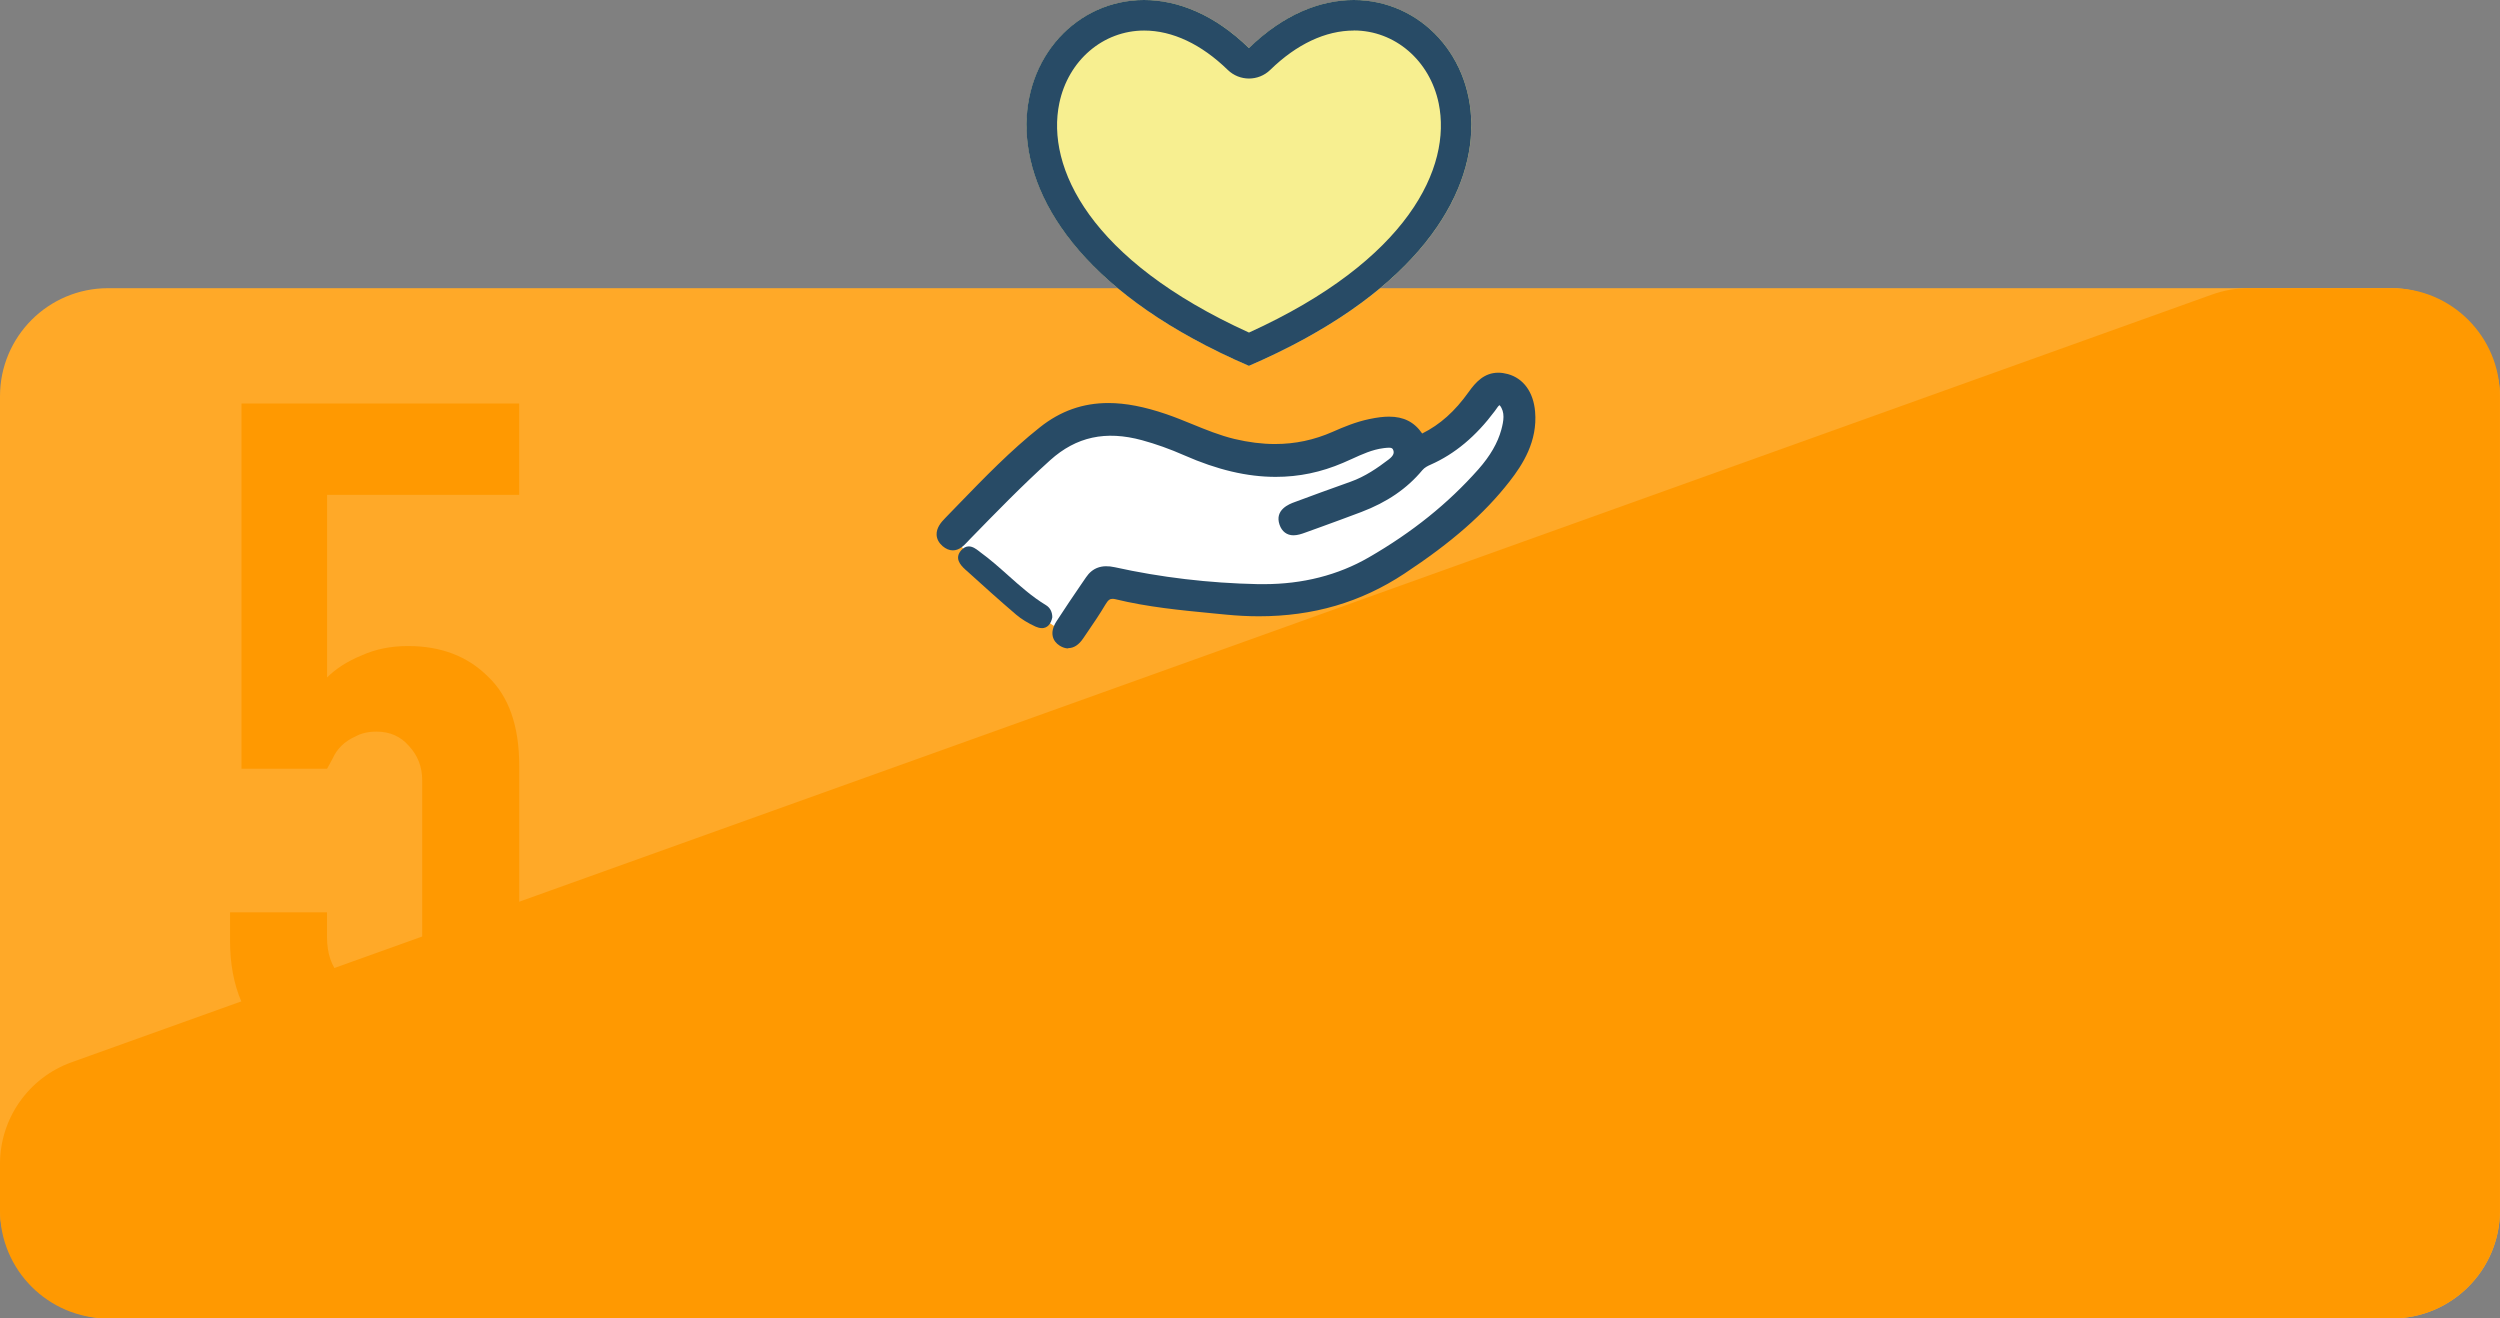
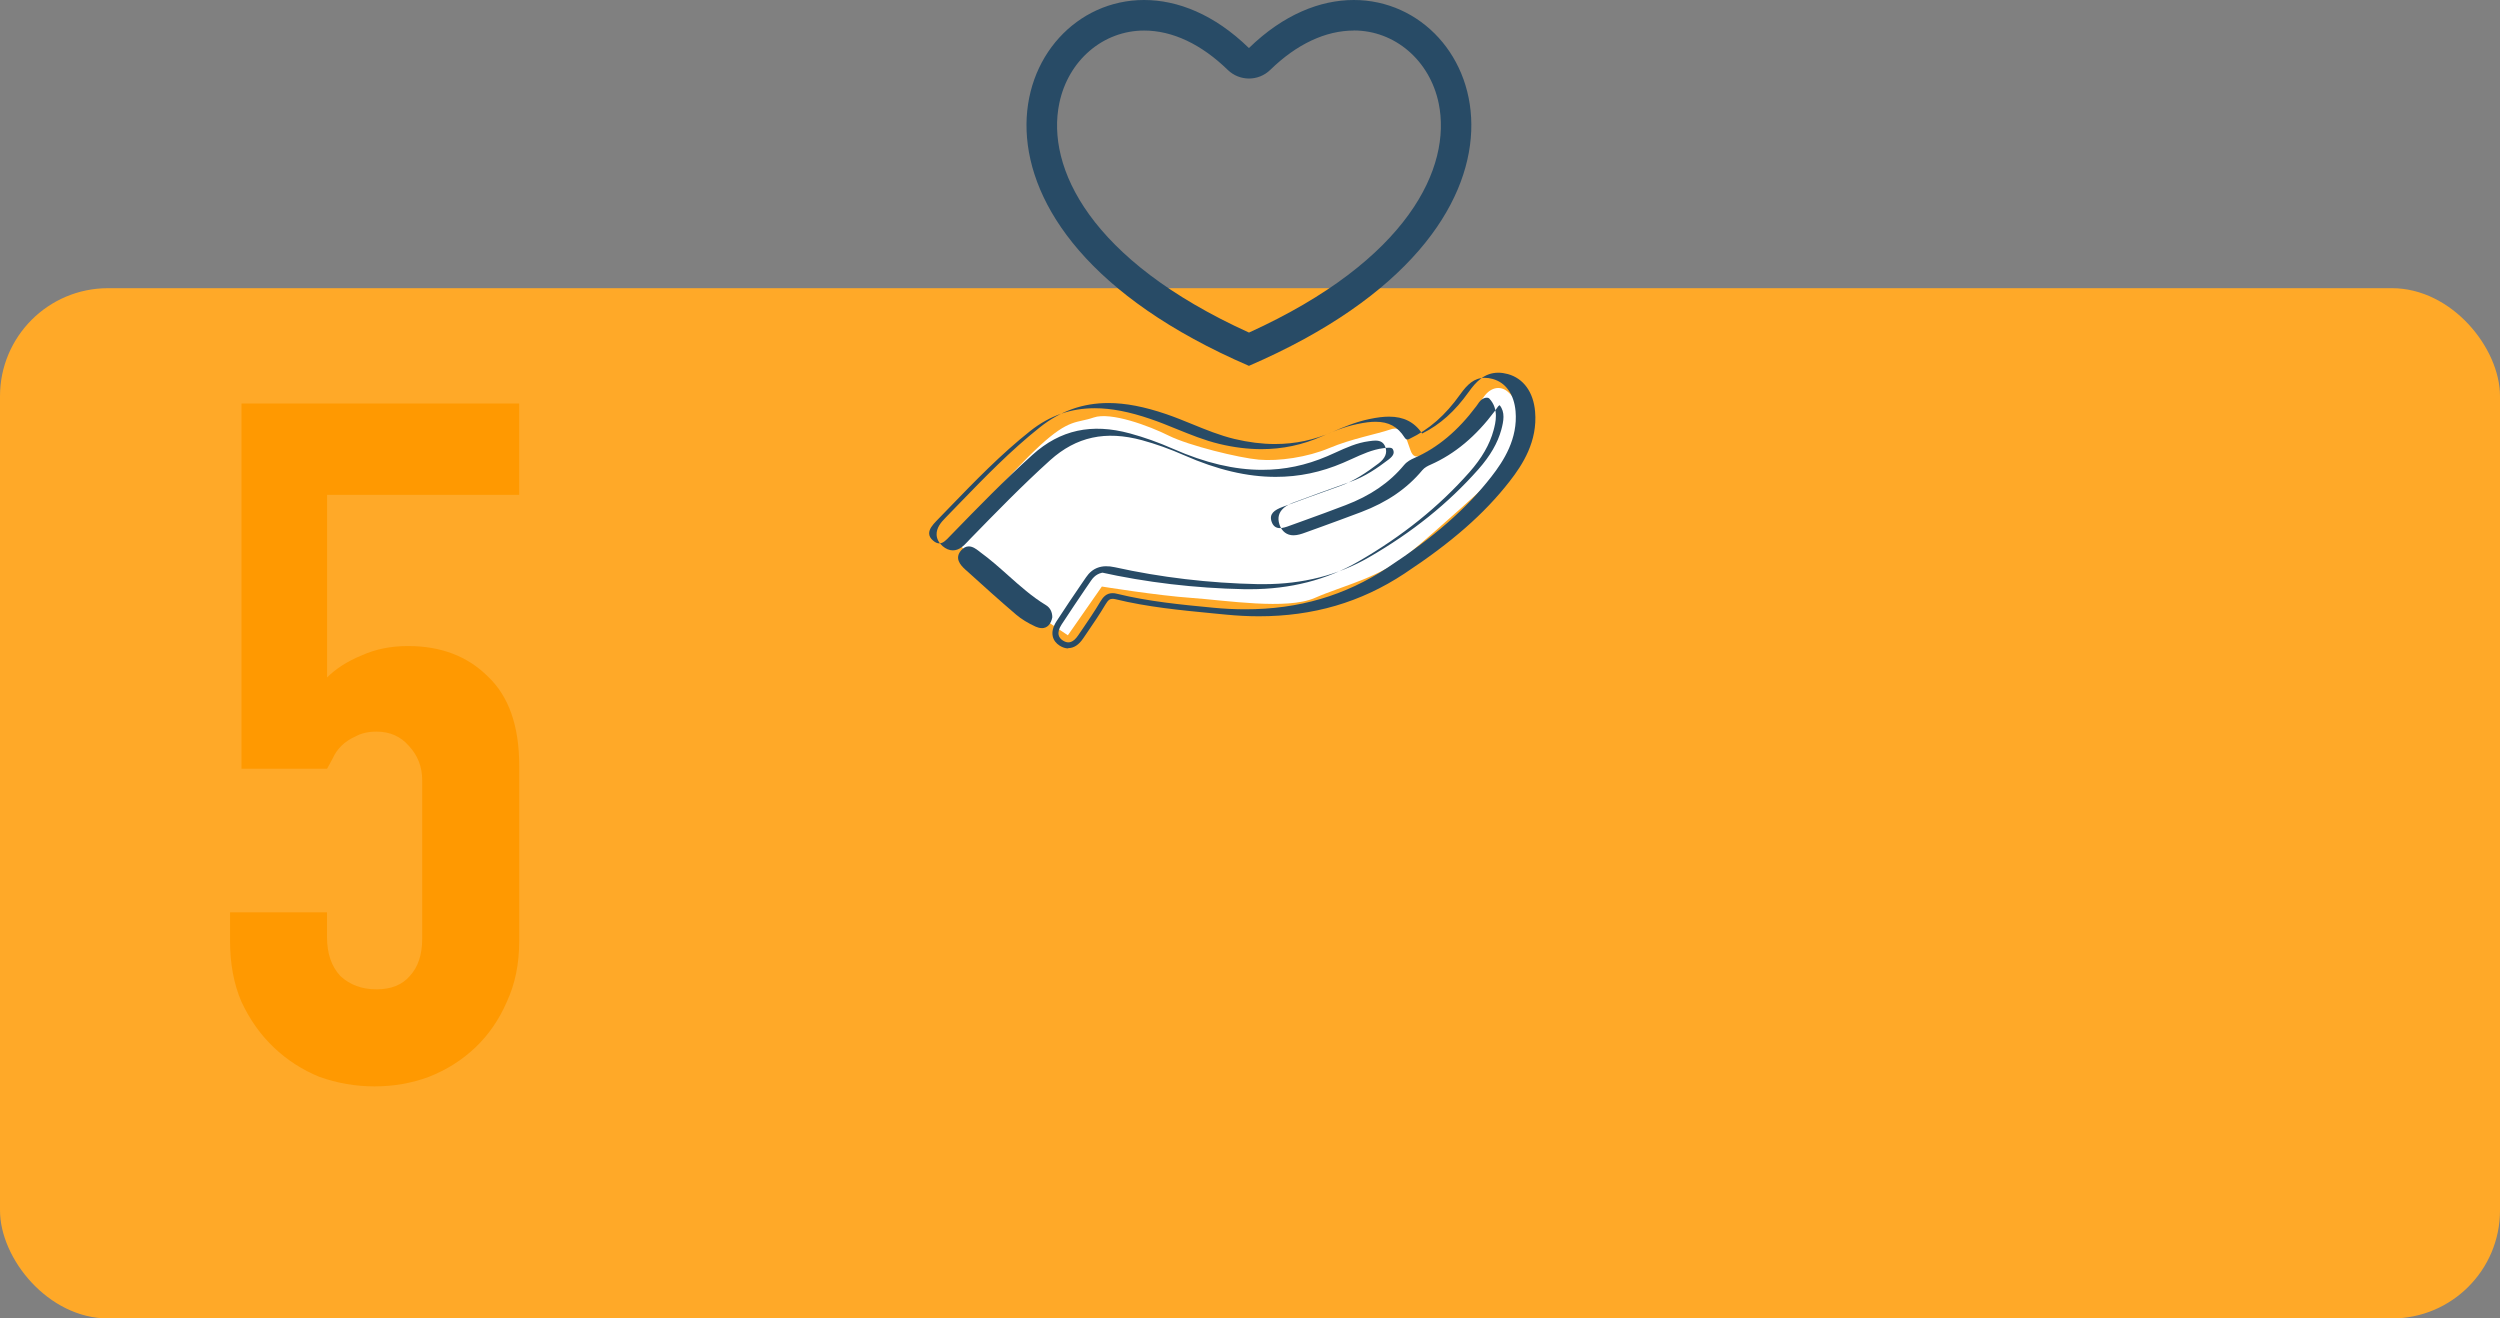
<svg xmlns="http://www.w3.org/2000/svg" id="_レイヤー_2" viewBox="0 0 347 183">
  <rect x="0" y="0" width="347" height="183" fill="#808080" stroke="none" />
  <defs>
    <style>.cls-1{fill:#f7ef90;}.cls-1,.cls-2,.cls-3,.cls-4,.cls-5{stroke-width:0px;}.cls-2{fill:#284b66;}.cls-3{fill:#fff;}.cls-4{fill:#ff9901;}.cls-5{fill:#ffa928;}</style>
  </defs>
  <g id="_レイヤー_1-2">
    <rect class="cls-5" y="40" width="347" height="143" rx="15" ry="15" />
    <path class="cls-4" d="M72.06,56.02v12.67h-26.66v25.34c1.23-1.23,2.82-2.24,4.75-3.04,1.94-.88,4.09-1.32,6.47-1.32,4.58,0,8.27,1.41,11.09,4.22,2.9,2.73,4.36,6.86,4.36,12.41v24.29c0,3.17-.57,5.98-1.72,8.45-1.06,2.46-2.51,4.58-4.36,6.34s-4,3.12-6.47,4.09c-2.38.88-4.88,1.32-7.52,1.32s-5.19-.44-7.66-1.32c-2.38-.97-4.49-2.33-6.34-4.09-1.85-1.76-3.34-3.87-4.49-6.34-1.06-2.46-1.58-5.28-1.58-8.45v-3.96h13.46v3.43c0,2.29.62,4.09,1.85,5.41,1.32,1.23,2.99,1.85,5.02,1.85s3.56-.62,4.62-1.85c1.14-1.23,1.72-2.95,1.72-5.15v-22.04c0-1.85-.62-3.43-1.85-4.75-1.14-1.32-2.64-1.98-4.49-1.98-1.14,0-2.11.22-2.9.66-.79.35-1.45.79-1.98,1.32-.53.53-.92,1.1-1.19,1.72-.44.79-.7,1.28-.79,1.45h-11.88v-50.69h38.54Z" />
-     <path class="cls-4" d="M307.04,40.88c1.62-.58,3.34-.88,5.06-.88h19.89c8.28,0,15,6.72,15,15v113c0,8.28-6.72,15-15,15H15c-8.28,0-15-6.72-15-15v-6.44c0-6.33,3.98-11.98,9.94-14.12L307.04,40.88Z" />
    <path class="cls-3" d="M209.4,54.49c-.97-.97-2.43-.89-3.49.65-1.05,1.54-4.21,5.68-6.16,6.64-1.95.97-3.32,2.59-3.97.73-.65-1.86-1.05-3.51-2.83-2.89-1.78.62-5.35,1.27-8.42,2.56-3.08,1.3-7.05,1.86-9.8,1.62-2.76-.24-9.72-1.95-12.48-3.32-2.76-1.38-8.1-3.35-10.45-2.53-2.35.82-3.32.1-7.46,3.9s-11.91,12.8-11.91,12.8c0,0,4.05,4.94,6.32,6.85,2.27,1.9,9.47,6.68,9.47,6.68l4.72-6.77s7.76,1.26,12.46,1.58c4.7.33,13.21,1.7,17.1,0,3.89-1.71,8.91-2.76,13.05-6.16,4.13-3.4,11.28-9.96,11.28-9.96,0,0,3.14-3.75,3.71-7.26s-.16-4.16-1.14-5.14h.01Z" />
-     <path class="cls-2" d="M148.28,89.58c-.31,0-.64-.1-.96-.3-.43-.27-.7-.63-.79-1.04-.11-.52.05-1.12.47-1.78,1.12-1.73,2.34-3.53,3.32-4.98l.76-1.11c.61-.91,1.42-1.35,2.48-1.35.33,0,.68.04,1.07.13,6.4,1.42,13.12,2.21,19.99,2.36.26,0,.52,0,.78,0,5.48,0,10.45-1.27,14.79-3.76,6.08-3.52,11.1-7.55,15.32-12.31,1.69-1.9,2.76-3.76,3.27-5.67.35-1.3.63-2.79-.44-3.94l-.04-.04h-.09c-.44.08-.65.39-.89.74-.08.12-.13.19-.19.27-2.59,3.46-5.45,5.86-8.75,7.31-.43.19-.92.43-1.29.88-2.08,2.5-4.79,4.36-8.3,5.69-1.96.74-3.98,1.48-5.6,2.07l-2.19.8c-.45.16-.98.34-1.48.34-.73,0-1.28-.42-1.54-1.18-.58-1.7,1.1-2.33,1.82-2.6,2.31-.87,4.85-1.79,7.79-2.83,2.05-.73,3.8-1.94,5.38-3.14.77-.59,1.02-1.15.78-1.79-.16-.43-.44-.6-.97-.6-.24,0-.48.03-.71.06l-.15.02c-1.58.19-3.05.87-4.48,1.52l-.05.02c-.45.21-.8.37-1.16.52-3,1.29-6.01,1.92-9.19,1.92-3.9,0-7.99-.97-12.51-2.95-2.04-.89-3.98-1.59-5.93-2.12-1.55-.42-3.03-.63-4.41-.63-3.25,0-6.1,1.15-8.72,3.5-3.89,3.51-7.57,7.29-11.13,10.96l-.33.34c-.52.55-1.05,1.12-1.77,1.12-.39,0-.76-.16-1.15-.5-.43-.38-.65-.8-.67-1.26-.03-.78.54-1.47,1.09-2.04.57-.58,1.84-1.9,1.84-1.9,3.54-3.66,7.19-7.43,11.26-10.65,2.76-2.19,5.78-3.26,9.22-3.26,2.33,0,4.91.49,7.89,1.52,1.21.42,2.41.9,3.56,1.37,1.92.78,3.9,1.59,5.96,2.08,1.97.47,3.89.71,5.71.71,2.88,0,5.56-.57,8.21-1.73,1.44-.64,3.14-1.35,4.96-1.73,1.11-.23,1.93-.33,2.67-.33,1.96,0,3.35.75,4.38,2.36l.07.1.11-.05c2.66-1.27,4.83-3.18,6.83-6,.92-1.3,2.03-2.5,3.78-2.5.38,0,.79.06,1.21.18,1.99.55,3.25,2.31,3.48,4.84.34,3.97-1.67,7.11-3.46,9.4-3.49,4.47-7.96,8.39-14.51,12.71-5.96,3.93-12.48,5.84-19.95,5.84-1.48,0-2.99-.08-4.51-.23l-1.86-.18c-4.44-.43-9.02-.87-13.44-1.95-.18-.05-.36-.07-.51-.07-.54,0-.91.27-1.32.96-.81,1.37-1.7,2.68-2.57,3.96l-.5.73c-.54.8-1.11,1.18-1.75,1.18v.02Z" />
-     <path class="cls-2" d="M148.28,90c-.4,0-.79-.13-1.18-.37-.53-.33-.86-.78-.98-1.31-.14-.63.04-1.34.53-2.1,1.14-1.76,2.4-3.62,3.33-4.98l.76-1.11c.89-1.32,2.19-1.8,3.99-1.4,6.37,1.41,13.07,2.21,19.91,2.35.25,0,.51,0,.77,0,5.41,0,10.31-1.25,14.57-3.71,6.05-3.49,11.02-7.49,15.22-12.23,1.64-1.86,2.68-3.66,3.18-5.49.32-1.2.56-2.44-.23-3.41-.17.08-.28.25-.47.53-.08.13-.14.21-.2.28-2.63,3.52-5.55,5.96-8.92,7.45-.39.17-.83.39-1.14.76-2.12,2.55-4.89,4.45-8.48,5.81-1.93.73-3.92,1.46-5.52,2.04l-2.27.82c-.49.18-1.06.37-1.62.37-.91,0-1.61-.53-1.93-1.47-.72-2.09,1.38-2.88,2.07-3.13,2.3-.86,4.85-1.79,7.8-2.84,2-.71,3.72-1.9,5.27-3.08.78-.59.76-.99.64-1.31-.08-.2-.16-.33-.58-.33-.2,0-.44.03-.65.05l-.15.02c-1.52.19-2.96.85-4.36,1.49-.51.23-.86.39-1.22.54-3.06,1.31-6.11,1.95-9.36,1.95-3.96,0-8.11-.98-12.68-2.99-2.02-.89-3.94-1.57-5.87-2.1-5.05-1.37-9.12-.48-12.74,2.77-3.88,3.5-7.55,7.28-11.11,10.93l-.33.35c-.55.59-1.18,1.24-2.08,1.24-.49,0-.96-.2-1.43-.6-.52-.46-.79-.98-.82-1.56-.04-.94.59-1.72,1.22-2.35.57-.58,1.84-1.9,1.84-1.9,3.55-3.66,7.21-7.45,11.3-10.69,2.84-2.25,5.94-3.35,9.49-3.35,2.38,0,5,.51,8.02,1.54,1.23.42,2.42.91,3.58,1.38,1.9.78,3.87,1.58,5.9,2.07,1.93.46,3.83.7,5.61.7,2.82,0,5.44-.56,8.03-1.7,1.47-.65,3.19-1.37,5.05-1.76,1.14-.24,1.98-.34,2.76-.34,2.03,0,3.5.74,4.6,2.34,2.49-1.24,4.54-3.08,6.45-5.76.99-1.39,2.17-2.68,4.12-2.68.42,0,.86.07,1.32.19,2.17.6,3.55,2.5,3.78,5.21.36,4.11-1.71,7.35-3.55,9.7-3.52,4.51-8.02,8.45-14.61,12.8-6.03,3.98-12.64,5.91-20.18,5.91-1.49,0-3.01-.08-4.55-.23l-1.86-.18c-4.45-.43-9.04-.87-13.5-1.96-.15-.04-.29-.05-.41-.05-.32,0-.58.12-.96.76-.81,1.37-1.71,2.69-2.58,3.96l-.51.75c-.62.92-1.31,1.37-2.1,1.37h0ZM153.56,79.44c-.92,0-1.6.37-2.13,1.16l-.76,1.11c-.92,1.36-2.18,3.22-3.32,4.97-.36.55-.5,1.05-.41,1.46.07.31.27.57.61.78.77.49,1.45.24,2.12-.76l.5-.73c.87-1.28,1.77-2.59,2.56-3.93.35-.58.81-1.17,1.68-1.17.19,0,.4.02.61.08,4.39,1.08,8.96,1.52,13.37,1.94l1.86.18c1.51.15,3.01.22,4.47.22,7.38,0,13.83-1.89,19.72-5.77,6.51-4.29,10.95-8.18,14.41-12.62,1.74-2.23,3.7-5.29,3.37-9.11-.21-2.34-1.35-3.97-3.17-4.47-.39-.11-.76-.16-1.1-.16-1.48,0-2.44.93-3.43,2.32-2.05,2.88-4.27,4.83-7,6.14l-.11.06c-.19.09-.42.02-.54-.16l-.07-.1c-.95-1.49-2.19-2.16-4.02-2.16-.71,0-1.51.1-2.58.33-1.78.37-3.45,1.08-4.88,1.7-2.7,1.19-5.44,1.77-8.38,1.77-1.86,0-3.81-.24-5.81-.72-2.1-.5-4.09-1.32-6.02-2.1-1.15-.47-2.33-.95-3.54-1.36-2.94-1.01-5.47-1.5-7.75-1.5-3.34,0-6.27,1.03-8.96,3.16-4.04,3.2-7.69,6.97-11.22,10.62,0,0-1.28,1.32-1.84,1.9-.49.51-1,1.11-.97,1.73.01.34.19.66.53.95.3.27.59.4.87.4.54,0,.99-.48,1.46-.98l.33-.34c3.57-3.67,7.25-7.46,11.16-10.98,3.84-3.46,8.2-4.41,13.53-2.96,1.97.54,3.93,1.23,5.99,2.14,4.46,1.96,8.5,2.91,12.34,2.91,3.12,0,6.07-.62,9.02-1.88.35-.15.7-.31,1.15-.51,1.51-.69,3.01-1.37,4.65-1.58l.15-.02c.24-.03.5-.07.76-.07.71,0,1.15.28,1.37.88.31.81,0,1.58-.92,2.28-1.61,1.22-3.39,2.46-5.5,3.2-2.95,1.05-5.49,1.97-7.79,2.83-1.21.45-1.94.98-1.57,2.07.2.59.59.89,1.14.89.43,0,.91-.16,1.33-.32l2.27-.82c1.6-.58,3.59-1.3,5.51-2.04,3.44-1.31,6.1-3.12,8.13-5.57.43-.51.97-.78,1.45-.99,3.24-1.43,6.04-3.78,8.58-7.18.05-.07.1-.14.18-.25.25-.38.55-.82,1.16-.93.03,0,.07,0,.1,0h.1c.11.01.21.05.28.13,1.36,1.46.85,3.36.58,4.38-.53,1.97-1.63,3.88-3.36,5.84-4.25,4.8-9.3,8.86-15.43,12.4-4.39,2.54-9.44,3.83-15,3.83-.27,0-.53,0-.78,0-6.9-.14-13.65-.94-20.07-2.37-.36-.08-.68-.12-.98-.12h.01Z" />
+     <path class="cls-2" d="M148.28,90c-.4,0-.79-.13-1.18-.37-.53-.33-.86-.78-.98-1.31-.14-.63.04-1.34.53-2.1,1.14-1.76,2.4-3.62,3.33-4.98l.76-1.11c.89-1.32,2.19-1.8,3.99-1.4,6.37,1.41,13.07,2.21,19.91,2.35.25,0,.51,0,.77,0,5.41,0,10.31-1.25,14.57-3.71,6.05-3.49,11.02-7.49,15.22-12.23,1.64-1.86,2.68-3.66,3.18-5.49.32-1.2.56-2.44-.23-3.41-.17.08-.28.25-.47.53-.08.13-.14.21-.2.28-2.63,3.52-5.55,5.96-8.92,7.45-.39.17-.83.39-1.14.76-2.12,2.55-4.89,4.45-8.48,5.81-1.93.73-3.92,1.46-5.52,2.04l-2.27.82c-.49.18-1.06.37-1.62.37-.91,0-1.61-.53-1.93-1.47-.72-2.09,1.38-2.88,2.07-3.13,2.3-.86,4.85-1.79,7.8-2.84,2-.71,3.72-1.9,5.27-3.08.78-.59.76-.99.64-1.31-.08-.2-.16-.33-.58-.33-.2,0-.44.03-.65.05l-.15.02c-1.52.19-2.96.85-4.36,1.49-.51.23-.86.39-1.22.54-3.06,1.31-6.11,1.95-9.36,1.95-3.96,0-8.11-.98-12.68-2.99-2.02-.89-3.94-1.57-5.87-2.1-5.05-1.37-9.12-.48-12.74,2.77-3.88,3.5-7.55,7.28-11.11,10.93l-.33.35c-.55.59-1.18,1.24-2.08,1.24-.49,0-.96-.2-1.43-.6-.52-.46-.79-.98-.82-1.56-.04-.94.59-1.72,1.22-2.35.57-.58,1.84-1.9,1.84-1.9,3.55-3.66,7.21-7.45,11.3-10.69,2.84-2.25,5.94-3.35,9.49-3.35,2.38,0,5,.51,8.02,1.54,1.23.42,2.42.91,3.58,1.38,1.9.78,3.87,1.58,5.9,2.07,1.93.46,3.83.7,5.61.7,2.82,0,5.44-.56,8.03-1.7,1.47-.65,3.19-1.37,5.05-1.76,1.14-.24,1.98-.34,2.76-.34,2.03,0,3.5.74,4.6,2.34,2.49-1.24,4.54-3.08,6.45-5.76.99-1.39,2.17-2.68,4.12-2.68.42,0,.86.07,1.32.19,2.17.6,3.55,2.5,3.78,5.21.36,4.11-1.71,7.35-3.55,9.7-3.52,4.51-8.02,8.45-14.61,12.8-6.03,3.98-12.64,5.91-20.18,5.91-1.49,0-3.01-.08-4.55-.23l-1.86-.18c-4.45-.43-9.04-.87-13.5-1.96-.15-.04-.29-.05-.41-.05-.32,0-.58.12-.96.76-.81,1.37-1.71,2.69-2.58,3.96l-.51.75c-.62.92-1.31,1.37-2.1,1.37h0ZM153.56,79.44c-.92,0-1.6.37-2.13,1.16l-.76,1.11c-.92,1.36-2.18,3.22-3.32,4.97-.36.55-.5,1.05-.41,1.46.07.31.27.57.61.78.77.49,1.45.24,2.12-.76l.5-.73c.87-1.28,1.77-2.59,2.56-3.93.35-.58.81-1.17,1.68-1.17.19,0,.4.02.61.08,4.39,1.08,8.96,1.52,13.37,1.94c1.51.15,3.01.22,4.47.22,7.38,0,13.83-1.89,19.72-5.77,6.51-4.29,10.95-8.18,14.41-12.62,1.74-2.23,3.7-5.29,3.37-9.11-.21-2.34-1.35-3.97-3.17-4.47-.39-.11-.76-.16-1.1-.16-1.48,0-2.44.93-3.43,2.32-2.05,2.88-4.27,4.83-7,6.14l-.11.06c-.19.09-.42.02-.54-.16l-.07-.1c-.95-1.49-2.19-2.16-4.02-2.16-.71,0-1.51.1-2.58.33-1.78.37-3.45,1.08-4.88,1.7-2.7,1.19-5.44,1.77-8.38,1.77-1.86,0-3.81-.24-5.81-.72-2.1-.5-4.09-1.32-6.02-2.1-1.15-.47-2.33-.95-3.54-1.36-2.94-1.01-5.47-1.5-7.75-1.5-3.34,0-6.27,1.03-8.96,3.16-4.04,3.2-7.69,6.97-11.22,10.62,0,0-1.28,1.32-1.84,1.9-.49.51-1,1.11-.97,1.73.01.34.19.66.53.95.3.27.59.4.87.4.54,0,.99-.48,1.46-.98l.33-.34c3.57-3.67,7.25-7.46,11.16-10.98,3.84-3.46,8.2-4.41,13.53-2.96,1.97.54,3.93,1.23,5.99,2.14,4.46,1.96,8.5,2.91,12.34,2.91,3.12,0,6.07-.62,9.02-1.88.35-.15.7-.31,1.15-.51,1.51-.69,3.01-1.37,4.65-1.58l.15-.02c.24-.03.5-.07.76-.07.71,0,1.15.28,1.37.88.31.81,0,1.58-.92,2.28-1.61,1.22-3.39,2.46-5.5,3.2-2.95,1.05-5.49,1.97-7.79,2.83-1.21.45-1.94.98-1.57,2.07.2.59.59.89,1.14.89.43,0,.91-.16,1.33-.32l2.27-.82c1.6-.58,3.59-1.3,5.51-2.04,3.44-1.31,6.1-3.12,8.13-5.57.43-.51.97-.78,1.45-.99,3.24-1.43,6.04-3.78,8.58-7.18.05-.07.1-.14.18-.25.25-.38.55-.82,1.16-.93.03,0,.07,0,.1,0h.1c.11.01.21.05.28.13,1.36,1.46.85,3.36.58,4.38-.53,1.97-1.63,3.88-3.36,5.84-4.25,4.8-9.3,8.86-15.43,12.4-4.39,2.54-9.44,3.83-15,3.83-.27,0-.53,0-.78,0-6.9-.14-13.65-.94-20.07-2.37-.36-.08-.68-.12-.98-.12h.01Z" />
    <path class="cls-2" d="M144.59,87.18c-.26,0-.54-.07-.84-.2-1.09-.5-1.98-1.05-2.7-1.66-2.38-2.03-4.68-4.11-6.91-6.13l-.15-.13c-.75-.68-1.5-1.6-.59-2.66.32-.37.68-.56,1.06-.56.54,0,1,.34,1.41.65l.2.16c1.34.97,2.6,2.09,3.81,3.17,1.67,1.49,3.37,3.01,5.29,4.17.58.35.89.94.89,1.7-.19.96-.71,1.5-1.47,1.5h0Z" />
-     <path class="cls-1" d="M173.36,6.67c-23.95-23.31-55.45,20.16,0,44.11,55.45-23.95,23.95-67.42,0-44.11Z" />
    <path class="cls-2" d="M187.91,4.23c5.7,0,10.55,4.16,11.78,10.11,1.83,8.87-4.19,21.76-26.33,31.82-22.14-10.05-28.17-22.95-26.33-31.82,1.23-5.95,6.07-10.1,11.78-10.1,3.92,0,7.93,1.89,11.6,5.46.82.8,1.89,1.2,2.95,1.2s2.13-.4,2.95-1.2c3.67-3.58,7.69-5.46,11.6-5.46M187.91,0c-4.65,0-9.75,1.99-14.56,6.67-4.8-4.68-9.9-6.67-14.56-6.67-18.53,0-29.78,31.63,14.56,50.78C217.69,31.63,206.44,0,187.91,0Z" />
  </g>
</svg>